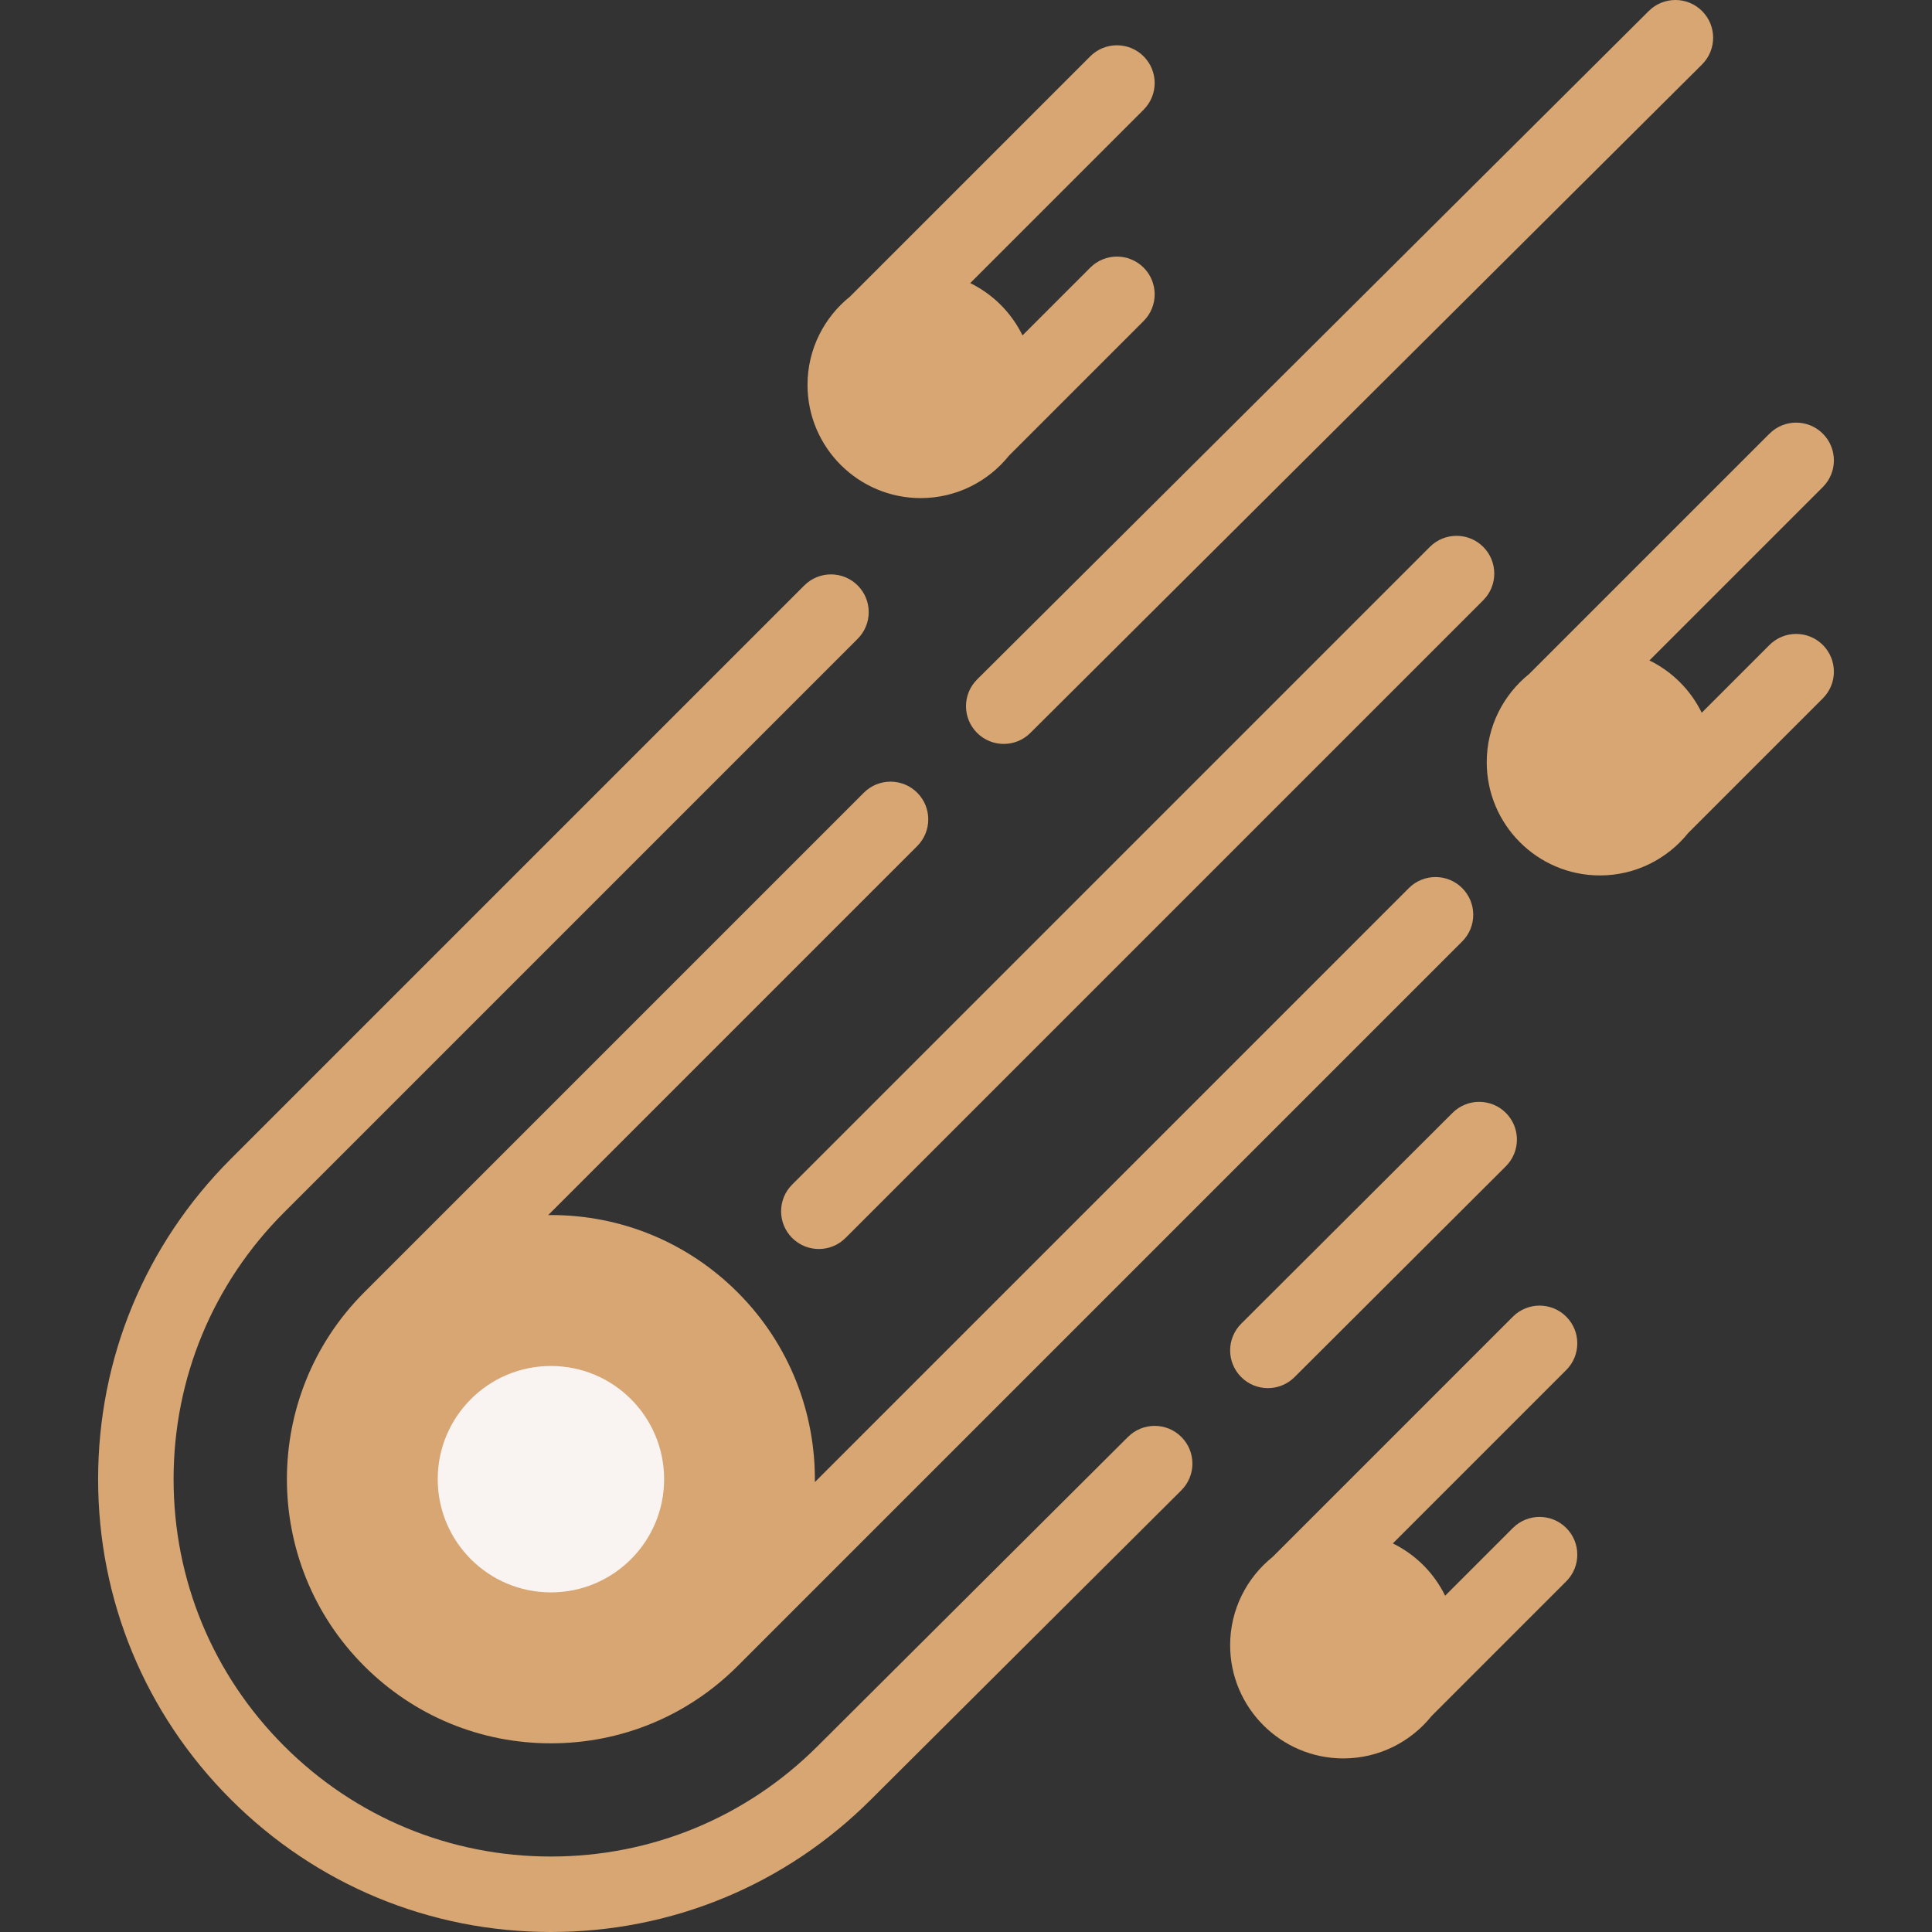
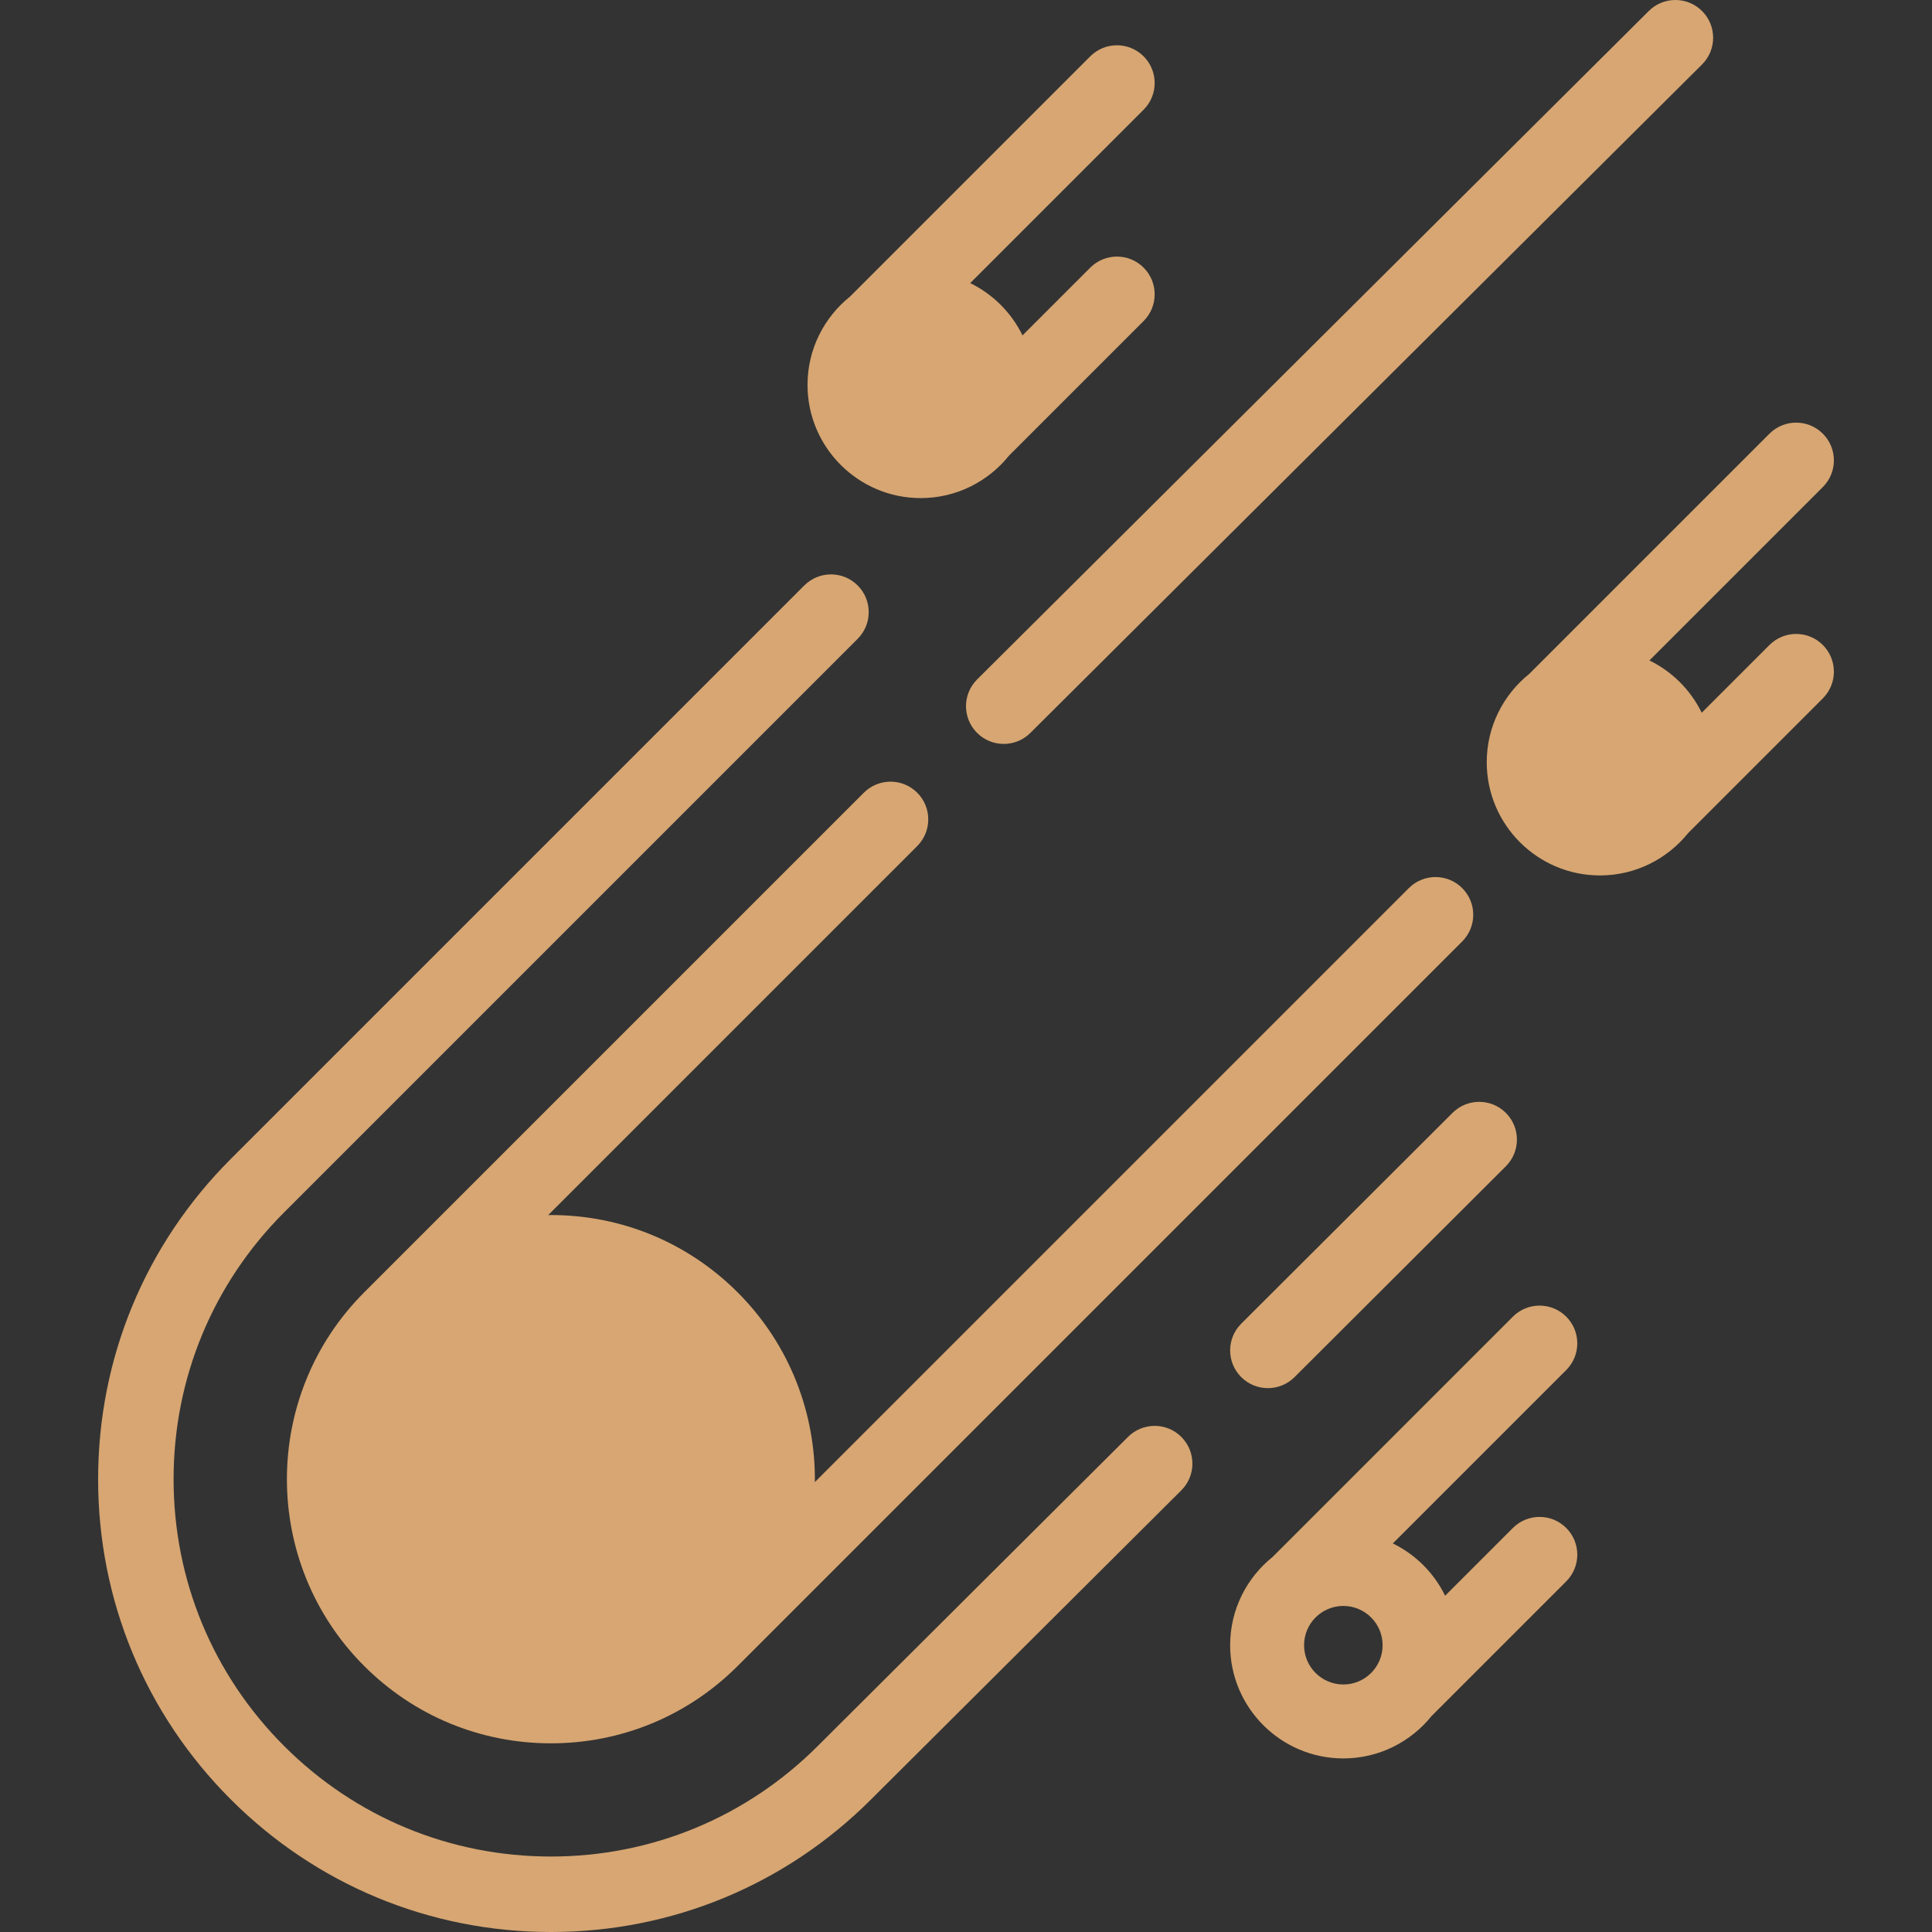
<svg xmlns="http://www.w3.org/2000/svg" width="512" height="512" x="0" y="0" viewBox="0 0 512 512" style="enable-background:new 0 0 512 512" xml:space="preserve" class="">
  <rect x="0" y="0" width="512" height="512" fill="#333333" stroke="none" />
  <g>
    <g>
      <circle cx="146" cy="392" fill="#d7a672" r="60" data-original="#ffbdbc" style="" class="" />
-       <circle cx="146" cy="392" fill="#f9f3f1" r="30" data-original="#ffdede" style="" class="" />
-       <circle cx="356" cy="436" fill="#d7a672" r="20" data-original="#ffbdbc" style="" class="" />
      <g fill="#ff9171">
        <path d="m336 367.871c2.556 0 5.111-.974 7.063-2.921l56-55.871c3.91-3.9 3.917-10.232.017-14.142-3.899-3.91-10.232-3.916-14.142-.016l-56 55.871c-3.91 3.9-3.917 10.232-.017 14.142 1.953 1.958 4.516 2.937 7.079 2.937z" fill="#d7a672" data-original="#ff9171" style="" class="" />
        <path d="m298.942 380.787-82.232 81.924c-18.887 18.887-43.999 29.289-70.71 29.289s-51.823-10.402-70.71-29.29c-18.888-18.886-29.29-43.999-29.29-70.71s10.402-51.823 29.29-70.71l152-152c3.905-3.905 3.905-10.237 0-14.143-3.906-3.904-10.236-3.904-14.143 0l-152 152c-22.665 22.665-35.147 52.8-35.147 84.853s12.482 62.188 35.147 84.853c22.666 22.665 52.8 35.147 84.853 35.147s62.188-12.482 84.839-35.134l82.219-81.911c3.913-3.898 3.925-10.229.026-14.142-3.898-3.912-10.229-3.923-14.142-.026z" fill="#d7a672" data-original="#ff9171" style="" class="" />
-         <path d="m393.071 144.929c-3.906-3.905-10.236-3.905-14.143 0l-169 169c-3.905 3.905-3.905 10.237 0 14.143 1.954 1.952 4.512 2.928 7.072 2.928s5.118-.976 7.071-2.929l169-169c3.906-3.905 3.906-10.237 0-14.142z" fill="#d7a672" data-original="#ff9171" style="" class="" />
        <path d="m258.912 194.202c1.954 1.963 4.52 2.946 7.088 2.946 2.551 0 5.103-.97 7.054-2.912l178-177.147c3.915-3.896 3.931-10.228.034-14.142-3.896-3.915-10.227-3.931-14.142-.034l-178 177.147c-3.915 3.895-3.93 10.227-.034 14.142z" fill="#d7a672" data-original="#ff9171" style="" class="" />
        <path d="m243.071 210.076c-3.906-3.905-10.236-3.905-14.143 0l-132.426 132.427c-.003.003-.006.007-.009.01-27.283 27.293-27.28 71.695.009 98.985 13.222 13.221 30.8 20.502 49.498 20.502s36.276-7.281 49.498-20.502l192-192c3.905-3.905 3.905-10.237 0-14.143-3.906-3.904-10.236-3.904-14.142 0l-157.407 157.407c.196-18.178-6.612-36.419-20.451-50.259-13.222-13.221-30.8-20.503-49.498-20.503-.244 0-.485.015-.728.018l97.799-97.799c3.906-3.906 3.906-10.238 0-14.143zm-97.071 131.948c12.803 0 25.609 4.875 35.355 14.621 19.495 19.495 19.495 51.216 0 70.71-19.496 19.496-51.217 19.495-70.711.001-19.495-19.495-19.495-51.216 0-70.711 9.75-9.749 22.55-14.621 35.356-14.621z" fill="#d7a672" data-original="#ff9171" style="" class="" />
        <path d="m415.072 404.928c-3.906-3.905-10.236-3.905-14.143 0l-17.954 17.954c-2.94-6.021-7.836-10.917-13.857-13.857l45.954-45.954c3.905-3.905 3.905-10.237-.001-14.142-3.906-3.905-10.236-3.905-14.143 0l-63.673 63.673c-6.854 5.503-11.255 13.944-11.255 23.398 0 16.542 13.458 30 30 30 9.454 0 17.896-4.401 23.399-11.256l35.673-35.673c3.905-3.905 3.905-10.237 0-14.143zm-59.072 41.477c-5.747 0-10.406-4.659-10.406-10.406s4.659-10.406 10.406-10.406 10.406 4.659 10.406 10.406-4.659 10.406-10.406 10.406z" fill="#d7a672" data-original="#ff9171" style="" class="" />
      </g>
      <g>
        <circle cx="424" cy="202" fill="#d7a672" r="20" data-original="#ffbdbc" style="" class="" />
        <path d="m483.072 170.928c-3.906-3.905-10.236-3.905-14.143 0l-17.954 17.954c-2.94-6.021-7.836-10.917-13.857-13.857l45.954-45.954c3.905-3.905 3.905-10.237-.001-14.142-3.906-3.905-10.236-3.905-14.143 0l-63.673 63.673c-6.854 5.503-11.255 13.944-11.255 23.398 0 16.542 13.458 30 30 30 9.454 0 17.896-4.401 23.399-11.256l35.673-35.673c3.905-3.905 3.905-10.237 0-14.143zm-59.072 41.477c-5.747 0-10.406-4.659-10.406-10.406s4.659-10.406 10.406-10.406 10.406 4.659 10.406 10.406-4.659 10.406-10.406 10.406z" fill="#d7a672" data-original="#ff9171" style="" class="" />
      </g>
      <g>
        <circle cx="244" cy="102" fill="#d7a672" r="20" data-original="#ffbdbc" style="" class="" />
        <path d="m303.072 70.927c-3.906-3.905-10.236-3.905-14.143 0l-17.954 17.954c-2.94-6.021-7.836-10.917-13.857-13.857l45.954-45.954c3.905-3.905 3.905-10.237-.001-14.142-3.906-3.905-10.236-3.905-14.143 0l-63.673 63.673c-6.854 5.503-11.255 13.944-11.255 23.399 0 16.542 13.458 30 30 30 9.454 0 17.896-4.401 23.399-11.256l35.673-35.673c3.905-3.906 3.905-10.238 0-14.144zm-59.072 41.478c-5.747 0-10.406-4.659-10.406-10.406s4.659-10.405 10.406-10.405 10.406 4.659 10.406 10.406-4.659 10.405-10.406 10.405z" fill="#d7a672" data-original="#ff9171" style="" class="" />
      </g>
    </g>
  </g>
</svg>